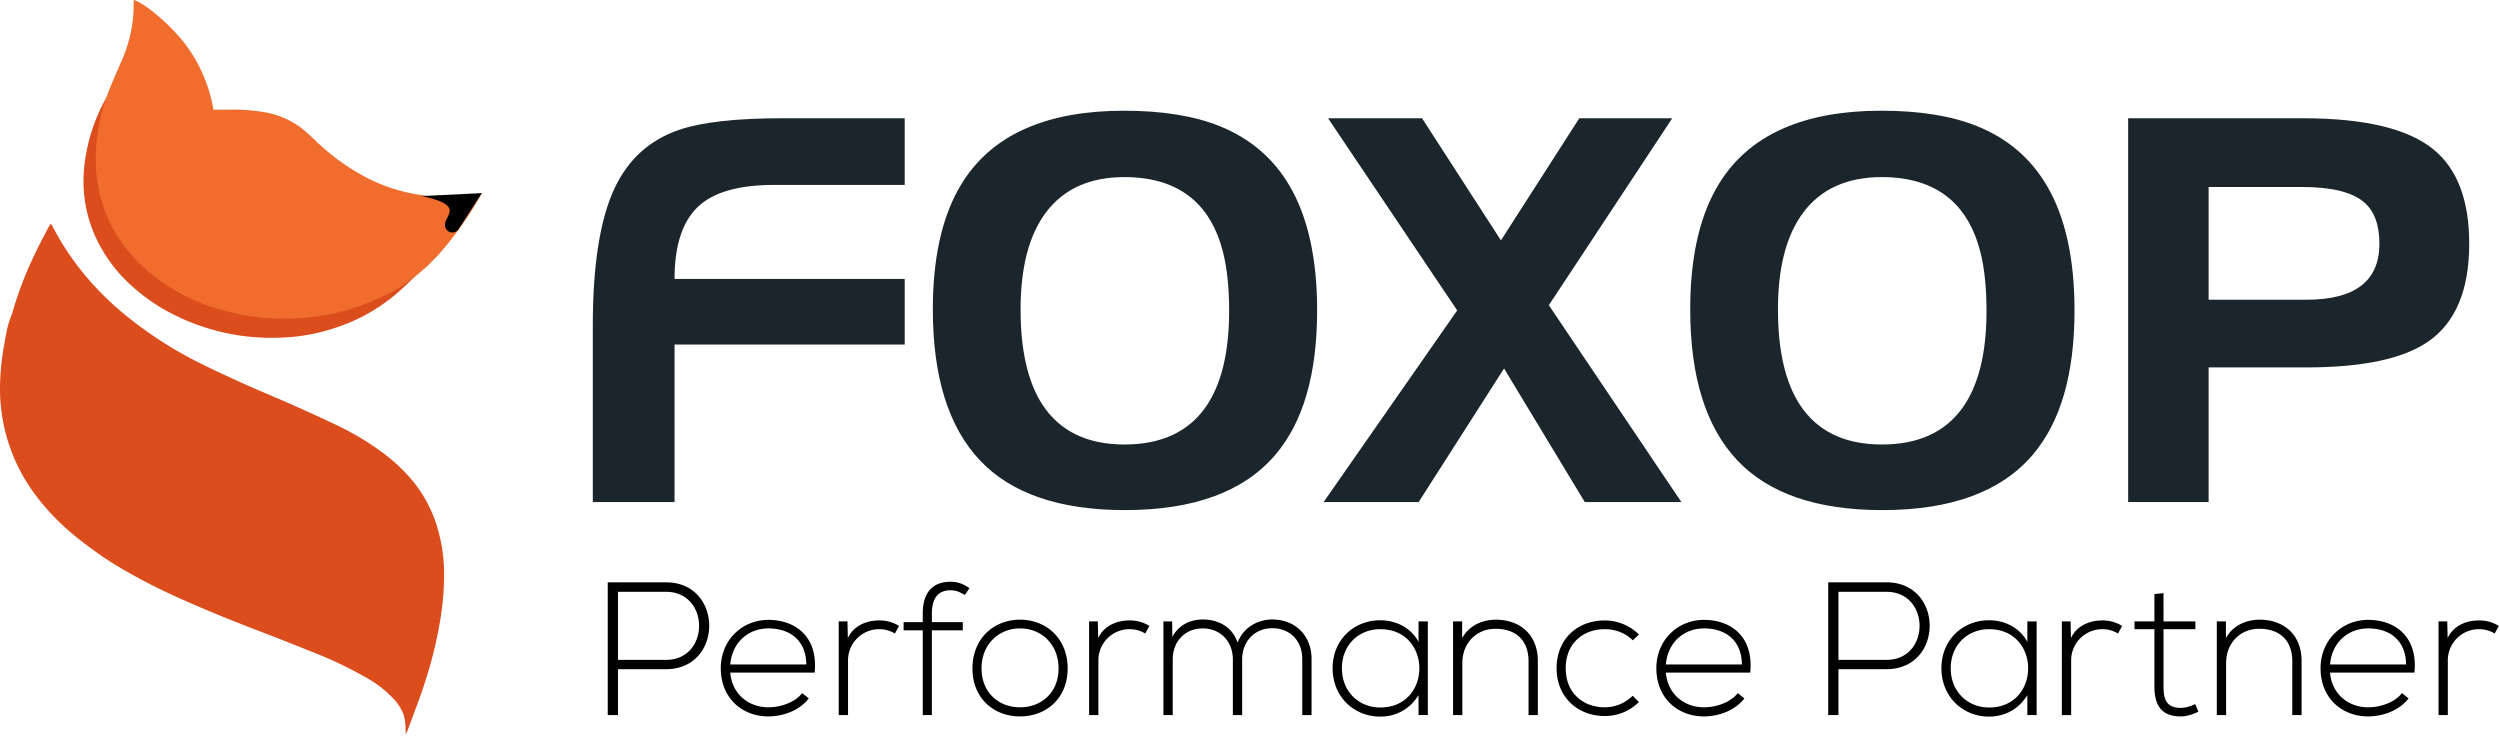
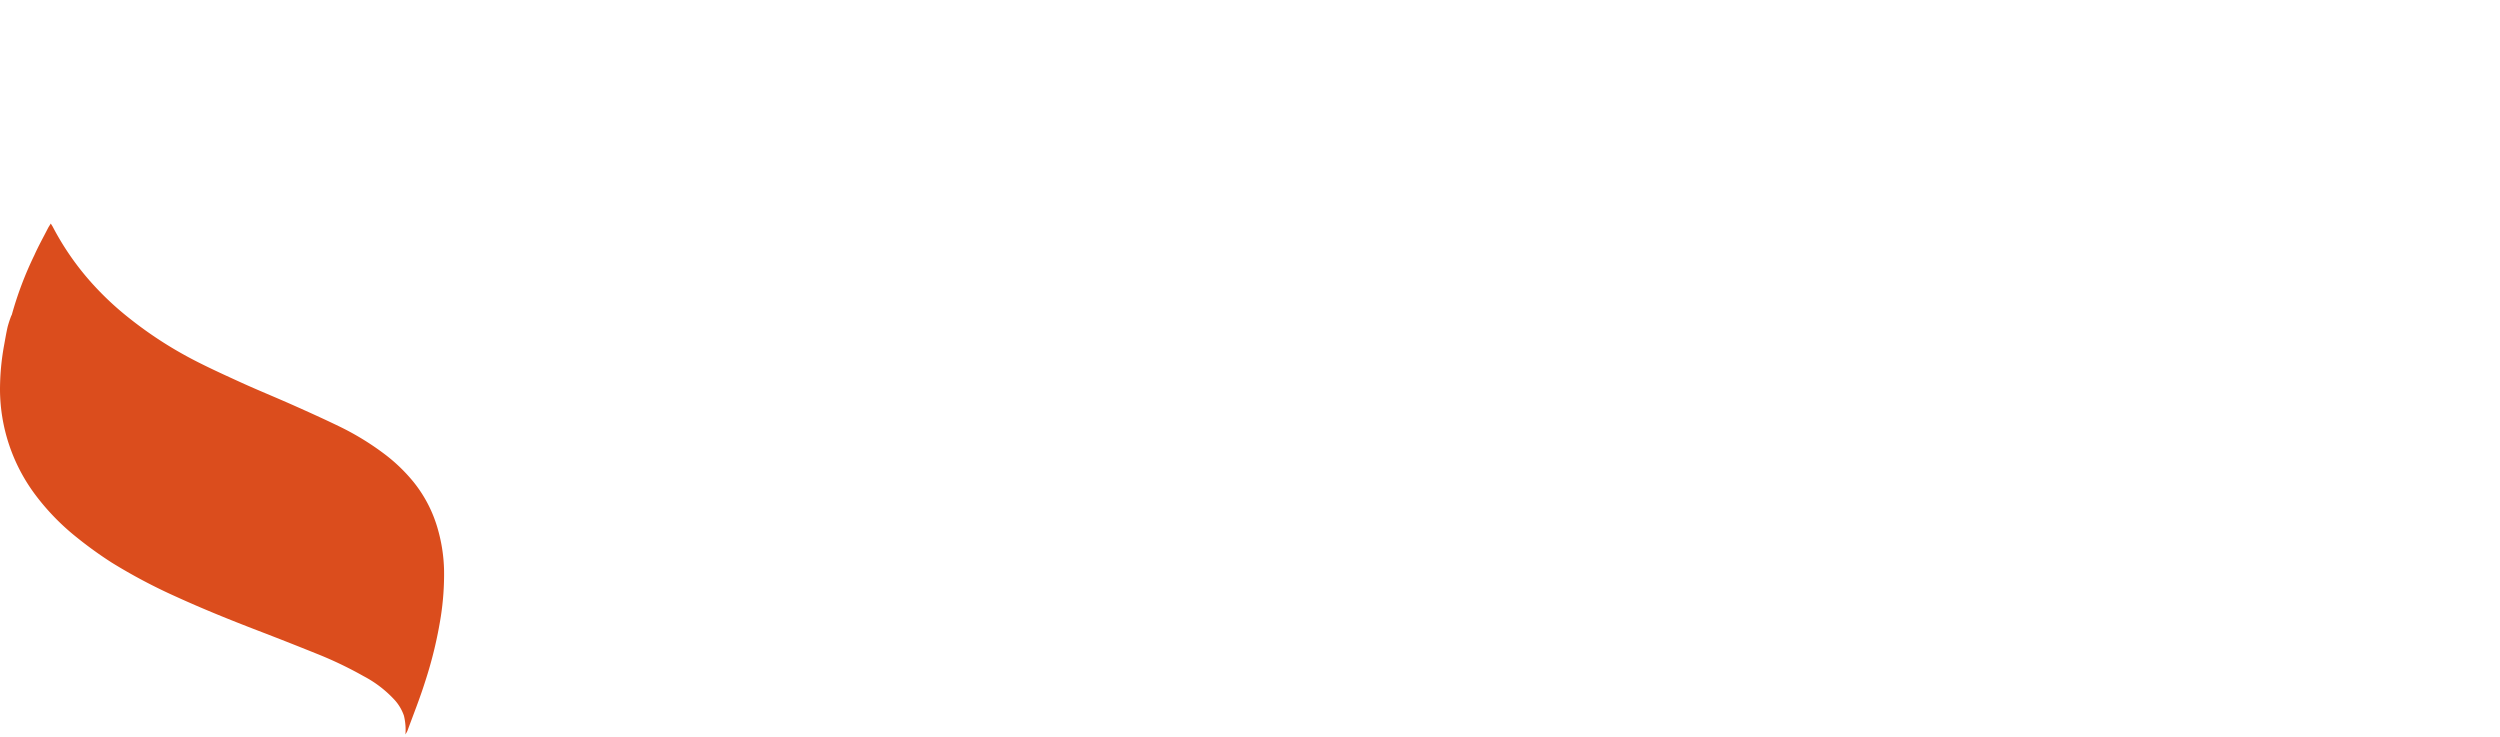
<svg xmlns="http://www.w3.org/2000/svg" width="295" height="87">
  <g fill="none" fill-rule="nonzero">
    <path fill="#DB4D1D" d="M47.84 86.66a6.93 6.93 0 0 0-.18-2.22 5.37 5.37 0 0 0-1.08-1.83 13.47 13.47 0 0 0-3.67-2.82 45.41 45.41 0 0 0-5.59-2.67 426.9 426.9 0 0 0-6.94-2.73c-3.25-1.25-6.47-2.55-9.64-4a65 65 0 0 1-7.55-4 46.65 46.65 0 0 1-4.16-3 27.47 27.47 0 0 1-4.94-5.11A20.87 20.87 0 0 1 0 46a29.33 29.33 0 0 1 .49-5.3c.13-.71.25-1.43.41-2.13.12-.444.263-.882.43-1.31 0 0 .06-.09.07-.14a41.22 41.22 0 0 1 2.65-7c.49-1.1 1.08-2.15 1.63-3.23.08-.15.19-.3.31-.51.1.16.17.26.23.37a32.41 32.41 0 0 0 4.69 6.74 35.6 35.6 0 0 0 4.45 4.14A46.94 46.94 0 0 0 23 42.55c1.81.93 3.66 1.77 5.5 2.61 1.84.84 4 1.72 6 2.61 2 .89 3.68 1.65 5.5 2.53a32 32 0 0 1 5.2 3.15 19.78 19.78 0 0 1 3.57 3.39 15.6 15.6 0 0 1 2.93 5.73c.433 1.55.668 3.15.7 4.76a32.54 32.54 0 0 1-.38 5.4 49.61 49.61 0 0 1-1.86 7.72c-.63 2-1.38 3.86-2.08 5.78a3.54 3.54 0 0 1-.24.43Z" />
-     <path fill="#DB4D1D" d="m23.86 15.27 1.54.23a19.84 19.84 0 0 1 4.3.91 9.57 9.57 0 0 1 3.55 2.14 17.22 17.22 0 0 1 1.42 1.64 25.42 25.42 0 0 0 5.24 5 19.56 19.56 0 0 0 5.65 2.73 16.77 16.77 0 0 0 5.89.73c.29 0 .57-.05.95-.08l-.2.31a38.47 38.47 0 0 1-5.57 5.91 21.8 21.8 0 0 1-4.44 2.85 23.4 23.4 0 0 1-4.79 1.65 21.6 21.6 0 0 1-4.25.55 25.63 25.63 0 0 1-12.56-2.67 21.89 21.89 0 0 1-6.13-4.49A17.42 17.42 0 0 1 11 27.33a16.06 16.06 0 0 1-1-8.14 21.08 21.08 0 0 1 2.36-7.33c.64-1.08 1.24-2.12 1.88-3.16a15.32 15.32 0 0 0 2.34-6.33 3 3 0 0 1 .09-.49c1.13.46 3.78 3.39 5.1 5.86a17.25 17.25 0 0 1 2.09 7.53Z" />
-     <path fill="#F16D2E" d="M25.19 12.94h1.64a22.28 22.28 0 0 1 4.61.34 10.27 10.27 0 0 1 4 1.73 22.23 22.23 0 0 1 1.71 1.51A26.19 26.19 0 0 0 43.33 21a20.16 20.16 0 0 0 6.27 2c2.064.37 4.176.37 6.24 0 .3-.06.6-.14 1-.23-.047.12-.1.237-.16.35a40 40 0 0 1-5 7 23.14 23.14 0 0 1-4.22 3.61A24.66 24.66 0 0 1 42.7 36a23.1 23.1 0 0 1-4.35 1.18 27.07 27.07 0 0 1-5.89.4 26.93 26.93 0 0 1-7.59-1.41 22.82 22.82 0 0 1-7-3.82 18.33 18.33 0 0 1-4.32-5A16.78 16.78 0 0 1 11.31 19a21.7 21.7 0 0 1 1.43-8c.44-1.21 1-2.39 1.49-3.57a16.1 16.1 0 0 0 1.54-6.9V0c1.28.32 4.45 3 6.23 5.39a18 18 0 0 1 3.19 7.55Z" />
-     <path fill="#000" d="m56.85 22.79-2.75 4.27a.87.87 0 0 1-1.58-.39c-.22-1.23 2.59-2.37-2.75-3.54l7.08-.34Z" />
    <g fill="#000">
-       <path d="M78.583 69.833c5.215 0 5.215 8.034 0 8.034h-5.662v-8.034h5.662Zm0 9.131c6.804 0 6.804-10.25 0-10.25h-6.87V84.38h1.208v-5.416h5.662ZM90.668 84.537c1.768 0 3.693-.716 4.767-2.126l-.783-.627c-.828 1.097-2.53 1.678-3.984 1.678-2.283 0-4.274-1.499-4.498-4.095h9.959c.425-4.32-2.35-6.222-5.46-6.222-3.112 0-5.618 2.395-5.618 5.707 0 3.514 2.506 5.685 5.617 5.685Zm-4.498-6.132c.246-2.708 2.215-4.253 4.498-4.253 2.663 0 4.454 1.522 4.476 4.253H86.17ZM98.971 73.324V84.38h1.097v-6.445a3.672 3.672 0 0 1 3.648-3.693c.649 0 1.298.157 1.88.515l.492-.896a4.316 4.316 0 0 0-2.372-.649c-1.41 0-2.977.582-3.67 2.082l-.045-1.97h-1.03ZM109.96 84.38V74.376h3.648v-.962h-3.648v-.985c0-1.925.805-2.775 2.193-2.775.671 0 1.097.201 1.7.56l.538-.806c-.627-.47-1.365-.761-2.193-.761-2.44 0-3.312 1.589-3.312 3.782v.985h-2.26v.962h2.26V84.38h1.074ZM120.366 84.537c3.111 0 5.618-2.149 5.618-5.662 0-3.514-2.507-5.752-5.618-5.752-3.11 0-5.617 2.238-5.617 5.752 0 3.513 2.507 5.662 5.617 5.662Zm0-1.075c-2.506 0-4.543-1.723-4.543-4.587 0-2.865 2.037-4.723 4.543-4.723 2.507 0 4.544 1.858 4.544 4.723 0 2.864-2.037 4.587-4.544 4.587ZM128.513 73.324V84.38h1.096v-6.445a3.672 3.672 0 0 1 3.648-3.693c.65 0 1.298.157 1.88.515l.493-.896a4.316 4.316 0 0 0-2.373-.649c-1.41 0-2.976.582-3.67 2.082l-.045-1.97h-1.03ZM154.764 84.38v-6.624c0-2.753-1.924-4.656-4.632-4.656-1.701 0-3.424.918-4.096 2.73-.649-1.969-2.417-2.73-4.095-2.73-1.433 0-2.843.605-3.603 2.06l-.023-1.836h-1.03V84.38h1.097v-6.557c0-2.126 1.433-3.67 3.536-3.67 2.104 0 3.559 1.544 3.559 3.67v6.557h1.096v-6.557c0-2.126 1.455-3.693 3.559-3.693s3.536 1.5 3.536 3.626v6.624h1.096ZM167.387 73.324v2.417c-.918-1.723-2.73-2.551-4.52-2.551-3.09 0-5.618 2.283-5.618 5.662 0 3.38 2.529 5.707 5.617 5.707 1.79 0 3.447-.806 4.52-2.529v2.35h1.097V73.324h-1.096Zm-4.52.918c6.154 0 6.154 9.243 0 9.243-2.507 0-4.522-1.858-4.522-4.633s2.015-4.61 4.521-4.61ZM171.46 73.324V84.38h1.097v-6.154c0-2.283 1.589-4.007 3.871-4.029 2.395-.022 3.94 1.32 3.94 3.827v6.356h1.096v-6.378c0-3.066-2.037-4.88-4.99-4.88-1.545.023-3.09.65-3.94 2.172v-1.97h-1.074ZM192.654 82.097a4.682 4.682 0 0 1-3.29 1.365c-2.507 0-4.61-1.633-4.61-4.61 0-2.976 2.103-4.61 4.61-4.61 1.186 0 2.417.425 3.312 1.32l.716-.694a5.75 5.75 0 0 0-4.028-1.656c-3.2 0-5.685 2.149-5.685 5.64 0 3.491 2.574 5.64 5.685 5.64 1.455 0 2.91-.537 4.028-1.656l-.738-.739ZM201.069 84.537c1.768 0 3.692-.716 4.767-2.126l-.784-.627c-.828 1.097-2.529 1.678-3.983 1.678-2.283 0-4.275-1.499-4.499-4.095h9.96c.425-4.32-2.35-6.222-5.461-6.222s-5.618 2.395-5.618 5.707c0 3.514 2.507 5.685 5.618 5.685Zm-4.499-6.132c.247-2.708 2.216-4.253 4.499-4.253 2.663 0 4.453 1.522 4.476 4.253h-8.975ZM222.598 69.833c5.215 0 5.215 8.034 0 8.034h-5.662v-8.034h5.662Zm0 9.131c6.804 0 6.804-10.25 0-10.25h-6.87V84.38h1.208v-5.416h5.662ZM239.227 73.324v2.417c-.918-1.723-2.73-2.551-4.521-2.551-3.089 0-5.618 2.283-5.618 5.662 0 3.38 2.53 5.707 5.618 5.707 1.79 0 3.446-.806 4.52-2.529v2.35h1.097V73.324h-1.096Zm-4.521.918c6.154 0 6.154 9.243 0 9.243-2.507 0-4.52-1.858-4.52-4.633s2.013-4.61 4.52-4.61ZM243.3 73.324V84.38h1.096v-6.445a3.672 3.672 0 0 1 3.648-3.693c.65 0 1.298.157 1.88.515l.493-.896a4.316 4.316 0 0 0-2.373-.649c-1.41 0-2.976.582-3.67 2.082l-.045-1.97h-1.03ZM254.221 70.102v3.222h-2.35v.918h2.35v6.736c0 2.171.761 3.559 3.111 3.559.694 0 1.388-.224 2.081-.56l-.38-.895c-.56.269-1.164.448-1.701.448-1.723 0-2.037-1.052-2.037-2.552v-6.736h3.76v-.918h-3.76V69.99l-1.074.112ZM261.584 73.324V84.38h1.097v-6.154c0-2.283 1.589-4.007 3.872-4.029 2.394-.022 3.938 1.32 3.938 3.827v6.356h1.097v-6.378c0-3.066-2.036-4.88-4.99-4.88-1.545.023-3.09.65-3.94 2.172v-1.97h-1.074ZM279.443 84.537c1.769 0 3.693-.716 4.767-2.126l-.783-.627c-.828 1.097-2.529 1.678-3.984 1.678-2.282 0-4.274-1.499-4.498-4.095h9.96c.424-4.32-2.35-6.222-5.462-6.222-3.11 0-5.617 2.395-5.617 5.707 0 3.514 2.507 5.685 5.617 5.685Zm-4.498-6.132c.246-2.708 2.216-4.253 4.498-4.253 2.664 0 4.454 1.522 4.476 4.253h-8.974ZM287.746 73.324V84.38h1.097v-6.445a3.672 3.672 0 0 1 3.648-3.693c.649 0 1.298.157 1.88.515l.492-.896a4.316 4.316 0 0 0-2.372-.649c-1.41 0-2.977.582-3.67 2.082l-.045-1.97h-1.03Z" />
-     </g>
+       </g>
    <g fill="#1B262C">
-       <path d="M79.597 59.24H69.95v-20.8c0-7.188.86-12.606 2.581-16.252 1.598-3.379 4.117-5.663 7.558-6.85 2.663-.922 6.718-1.383 12.166-1.383h14.501v7.865H91.364c-3.973 0-6.871.768-8.694 2.304-2.049 1.72-3.073 4.65-3.073 8.787h27.16v7.742h-27.16V59.24ZM120.428 36.505c0 4.854.86 8.603 2.58 11.245 2.049 3.133 5.275 4.7 9.678 4.7 4.28 0 7.455-1.444 9.524-4.332 1.884-2.642 2.827-6.451 2.827-11.428 0-2.765-.246-5.1-.738-7.005-.676-2.642-1.843-4.69-3.502-6.145-2.007-1.761-4.71-2.642-8.11-2.642-4.077 0-7.16 1.383-9.248 4.148-2.008 2.662-3.011 6.482-3.011 11.46Zm12.197-23.441c4.506 0 8.264.604 11.275 1.812 3.625 1.455 6.39 3.82 8.295 7.097 2.15 3.687 3.226 8.572 3.226 14.655 0 7.496-1.639 13.17-4.916 17.02-3.707 4.363-9.626 6.544-17.757 6.544-7.722 0-13.431-1.96-17.128-5.883-3.697-3.922-5.546-9.857-5.546-17.804 0-5.837 1.004-10.558 3.011-14.163 1.823-3.277 4.506-5.684 8.05-7.22 3.154-1.372 6.984-2.058 11.49-2.058ZM167.402 59.24h-11.214l15.761-22.612-15.238-22.673h11.091l9.31 14.409 9.246-14.41h10.968l-14.562 22.06 15.637 23.226h-11.398l-9.524-15.761zM209.8 36.505c0 4.854.86 8.603 2.58 11.245 2.049 3.133 5.275 4.7 9.678 4.7 4.281 0 7.456-1.444 9.524-4.332 1.885-2.642 2.827-6.451 2.827-11.428 0-2.765-.246-5.1-.738-7.005-.675-2.642-1.843-4.69-3.502-6.145-2.007-1.761-4.71-2.642-8.11-2.642-4.077 0-7.16 1.383-9.248 4.148-2.007 2.662-3.011 6.482-3.011 11.46Zm12.197-23.441c4.506 0 8.264.604 11.275 1.812 3.625 1.455 6.39 3.82 8.295 7.097 2.15 3.687 3.226 8.572 3.226 14.655 0 7.496-1.638 13.17-4.916 17.02-3.707 4.363-9.626 6.544-17.757 6.544-7.722 0-13.431-1.96-17.128-5.883-3.697-3.922-5.546-9.857-5.546-17.804 0-5.837 1.004-10.558 3.011-14.163 1.823-3.277 4.506-5.684 8.05-7.22 3.154-1.372 6.984-2.058 11.49-2.058ZM271.645 22.066h-11.03v13.302h11.521c5.756 0 8.633-2.201 8.633-6.605 0-2.294-.635-3.953-1.904-4.977-1.414-1.147-3.82-1.72-7.22-1.72Zm-11.03 37.174h-9.493V13.955h20.646c7.23 0 12.35 1.218 15.36 3.656 2.827 2.294 4.24 6.011 4.24 11.152 0 5.469-1.617 9.32-4.854 11.552-2.949 2.028-7.742 3.041-14.378 3.041h-11.52V59.24Z" />
-     </g>
+       </g>
  </g>
</svg>